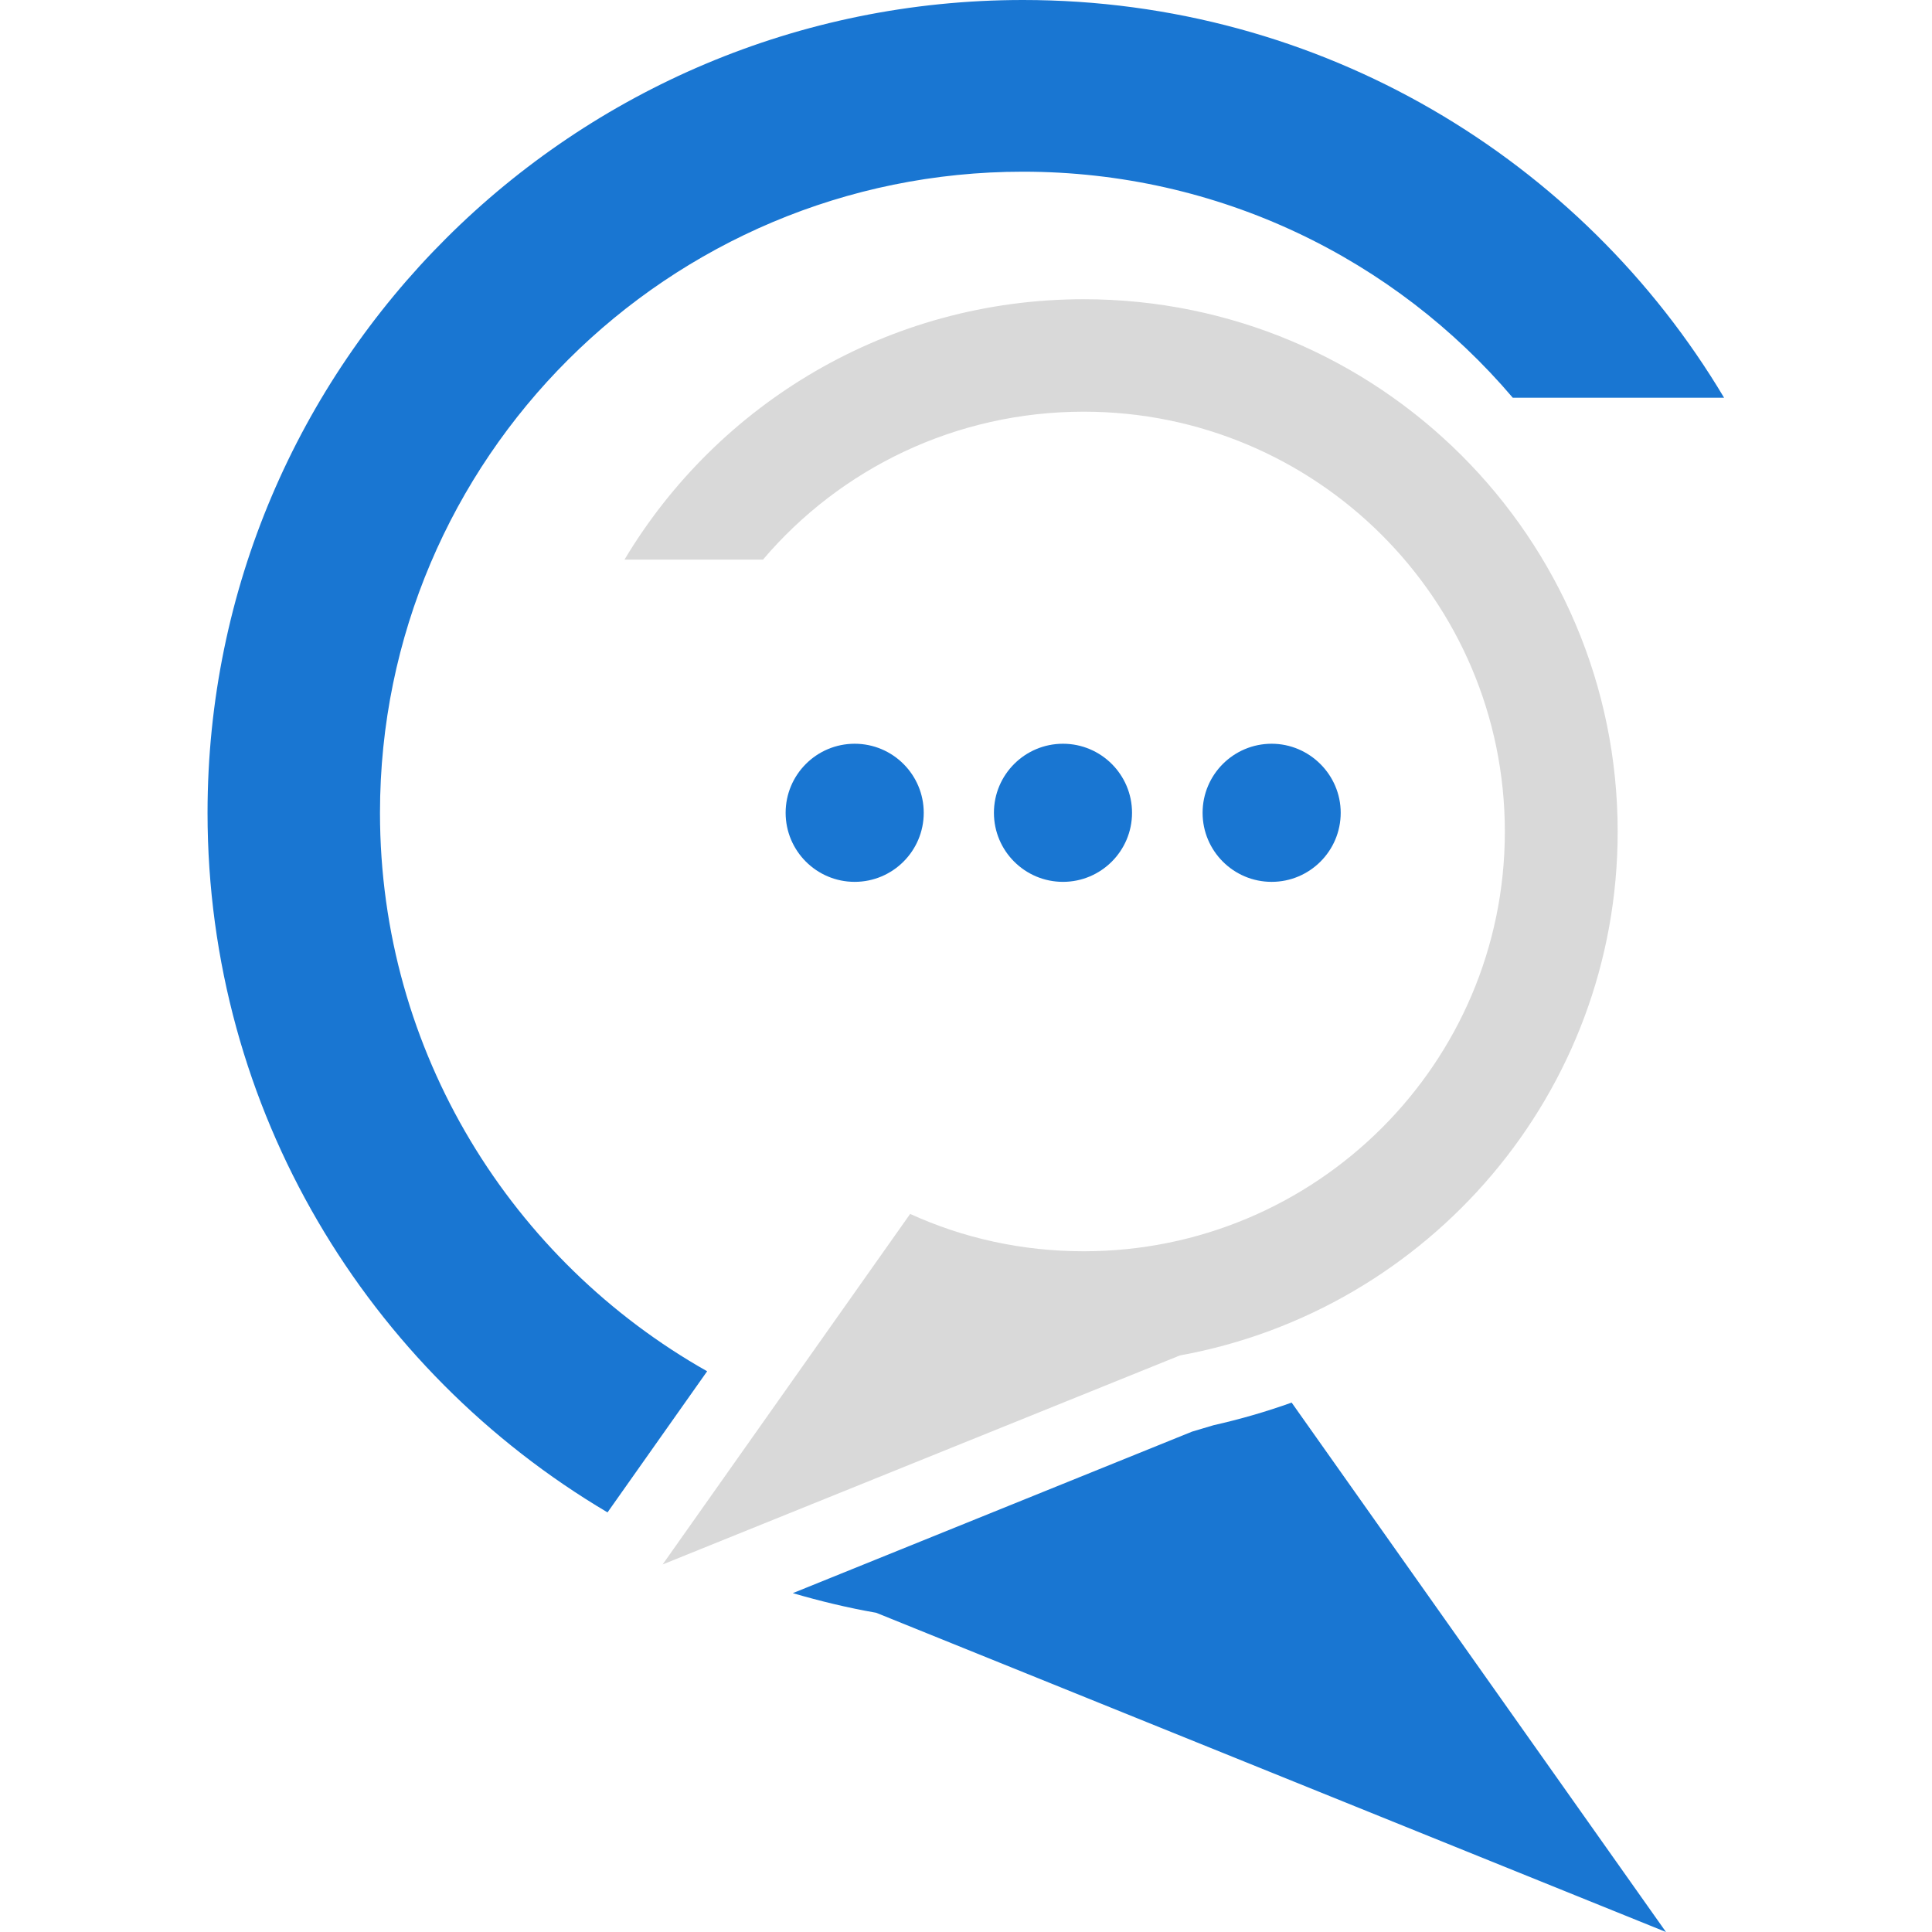
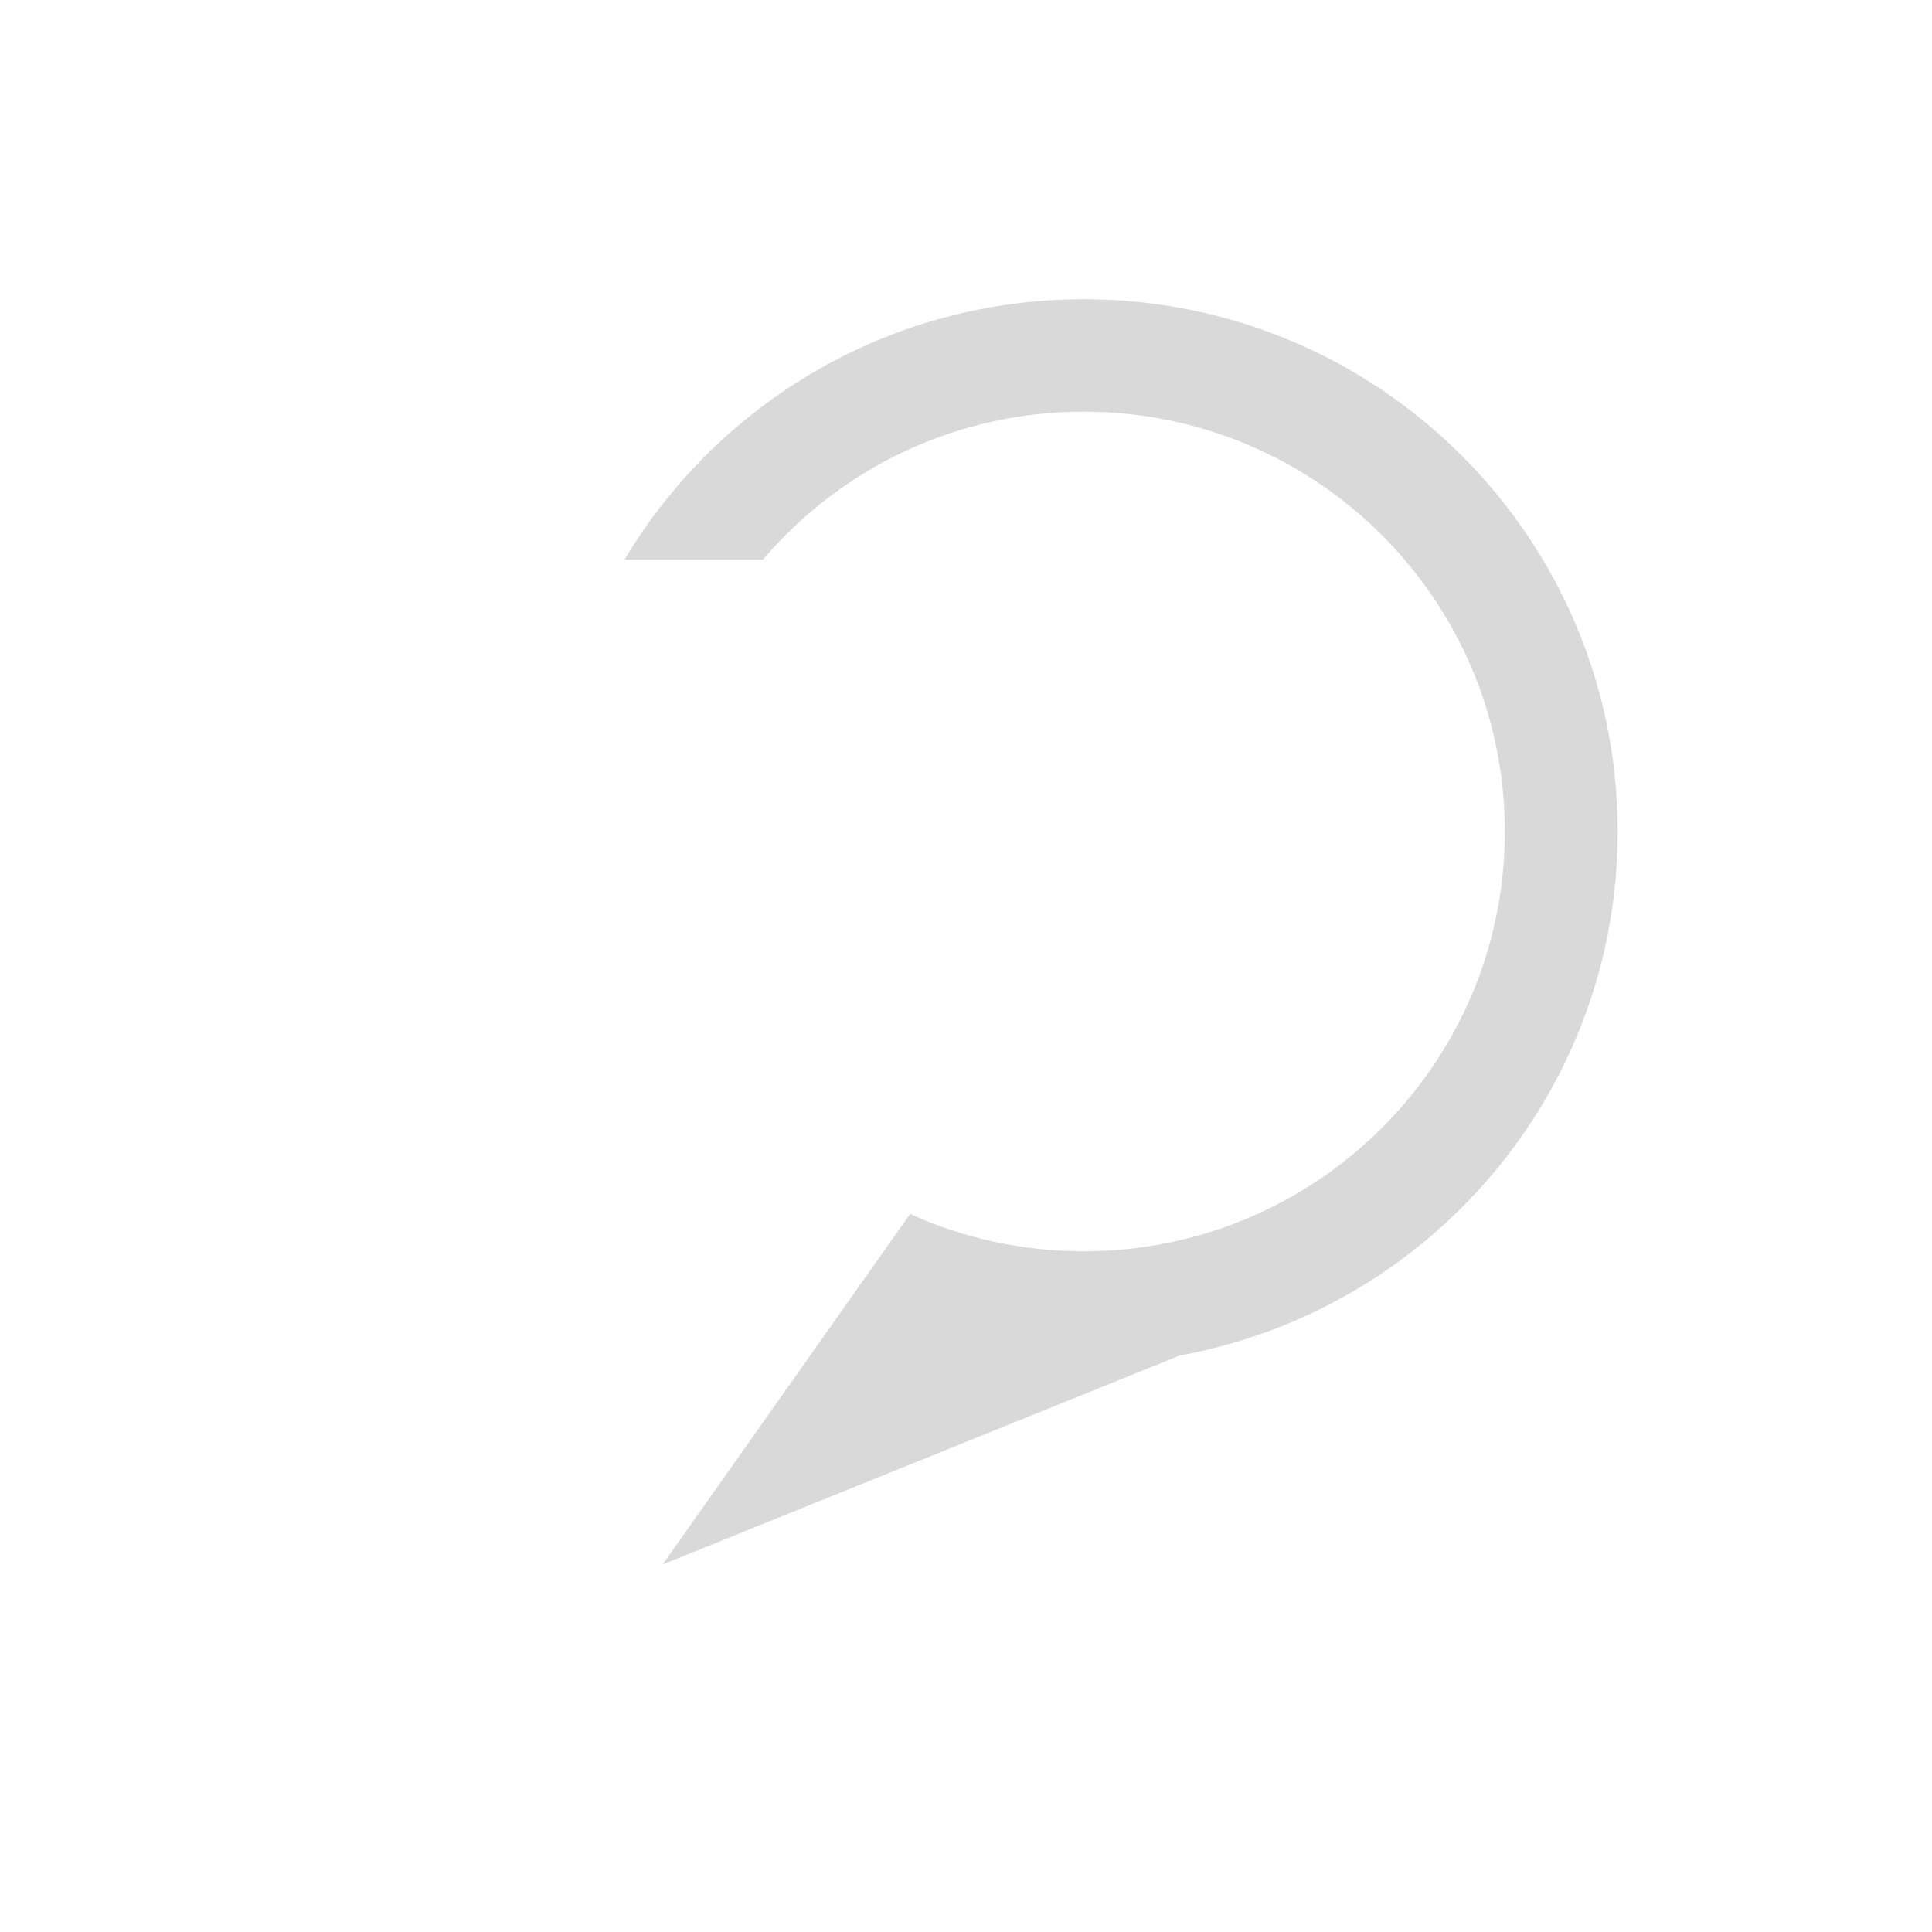
<svg xmlns="http://www.w3.org/2000/svg" xml:space="preserve" viewBox="0 0 512 512">
  <path d="M287.2 331.6c61.6 0 111.6-49.8 111.6-111.2 0-61.5-50-111.3-111.6-111.3-34.1 0-64.6 15.2-85 39.2h-36.7c24.7-41.3 69.9-69 121.7-69 78.2 0 141.5 63.2 141.5 141.1 0 69.2-50 126.8-116 138.8l-137.1 55.4 65.6-92.9c14 6.4 29.6 9.9 46 9.9" style="fill:#d9d9d9" />
-   <path d="M187.4 363.4c-51.7-29.2-86.7-84.5-86.7-148 0-93.8 76.3-169.9 170.4-169.9 52 0 98.6 23.2 129.8 59.9h56C419.3 42.3 350.2 0 271.1 0 151.8 0 55 96.4 55 215.4c0 78.9 42.5 147.8 106 185.4zm134.2 14.3c-1.9.6-3.8 1.1-5.7 1.7l-105.8 42.8c7.2 2.1 14.6 3.9 22.1 5.2L441.5 512l-99.2-140.3q-10.05 3.6-20.7 6m-76.8-162.3c0 10.1-8.2 18.3-18.3 18.3s-18.3-8.2-18.3-18.3 8.2-18.3 18.3-18.3 18.3 8.2 18.3 18.3m55.2 0c0 10.1-8.2 18.3-18.3 18.3s-18.3-8.2-18.3-18.3 8.2-18.3 18.3-18.3 18.3 8.2 18.3 18.3m55.3 0c0 10.1-8.2 18.3-18.3 18.3s-18.3-8.2-18.3-18.3 8.2-18.3 18.3-18.3c10 0 18.3 8.2 18.3 18.3" style="fill:#1976d2" />
</svg>